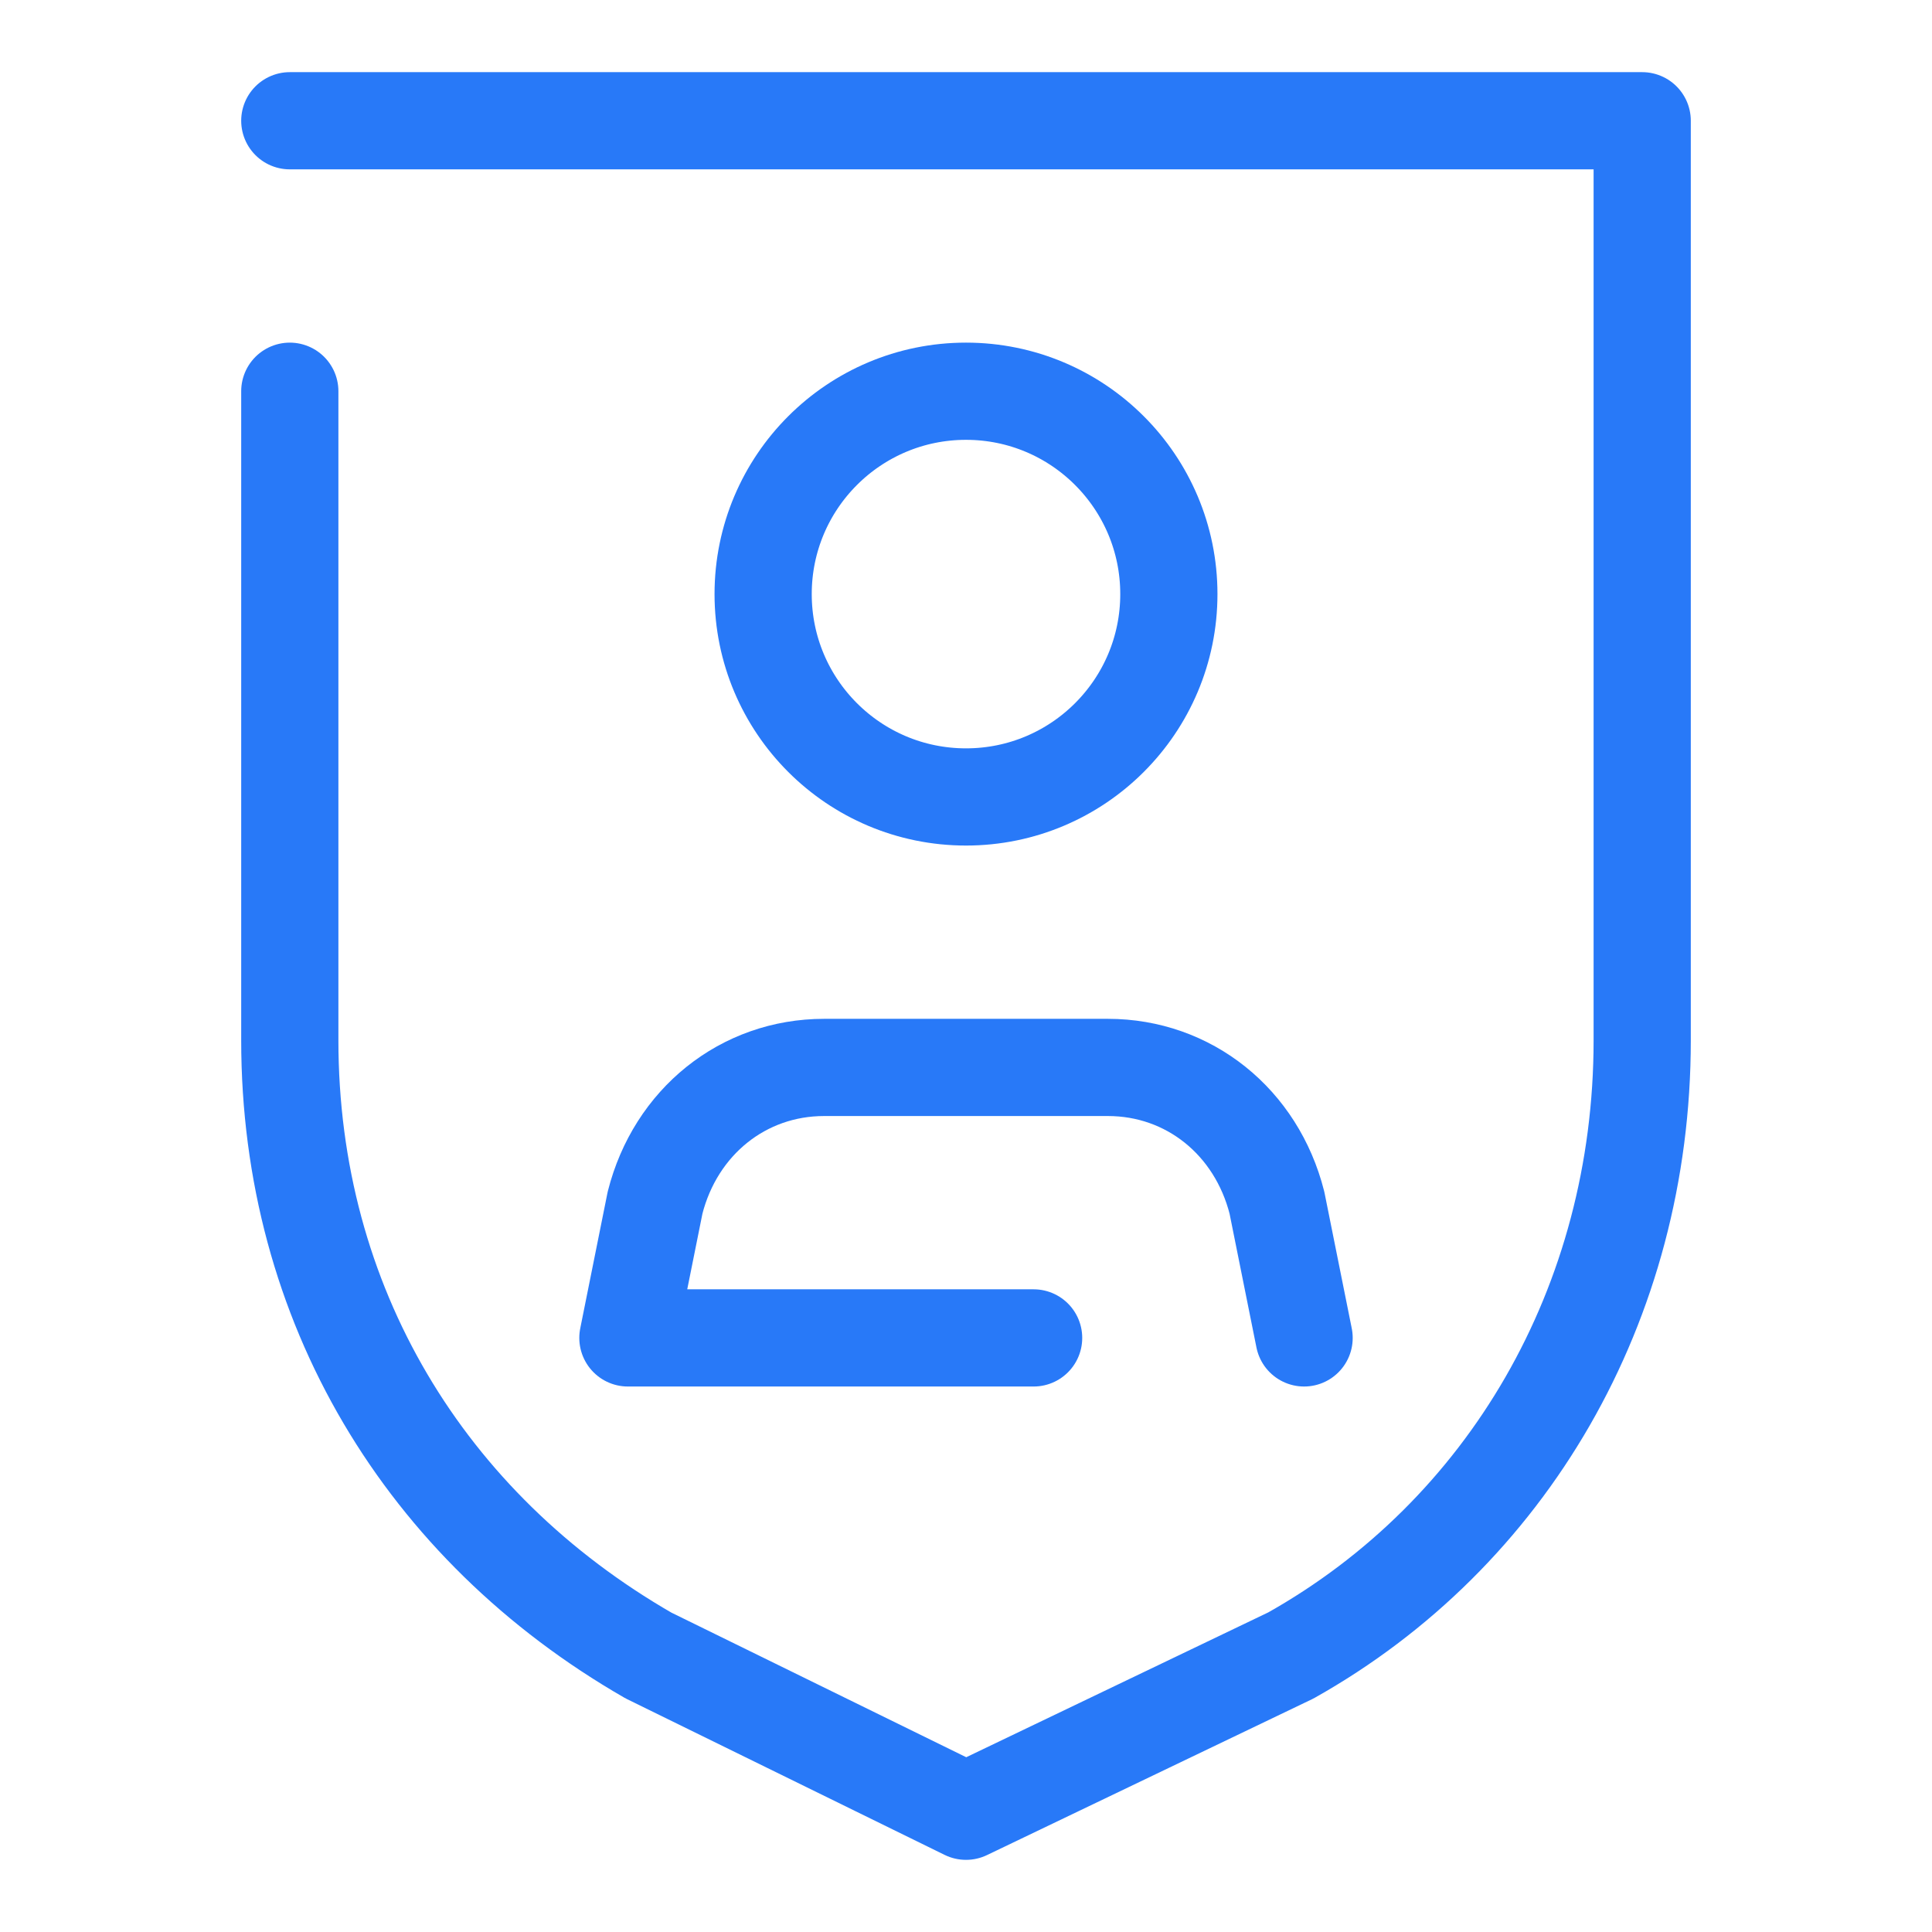
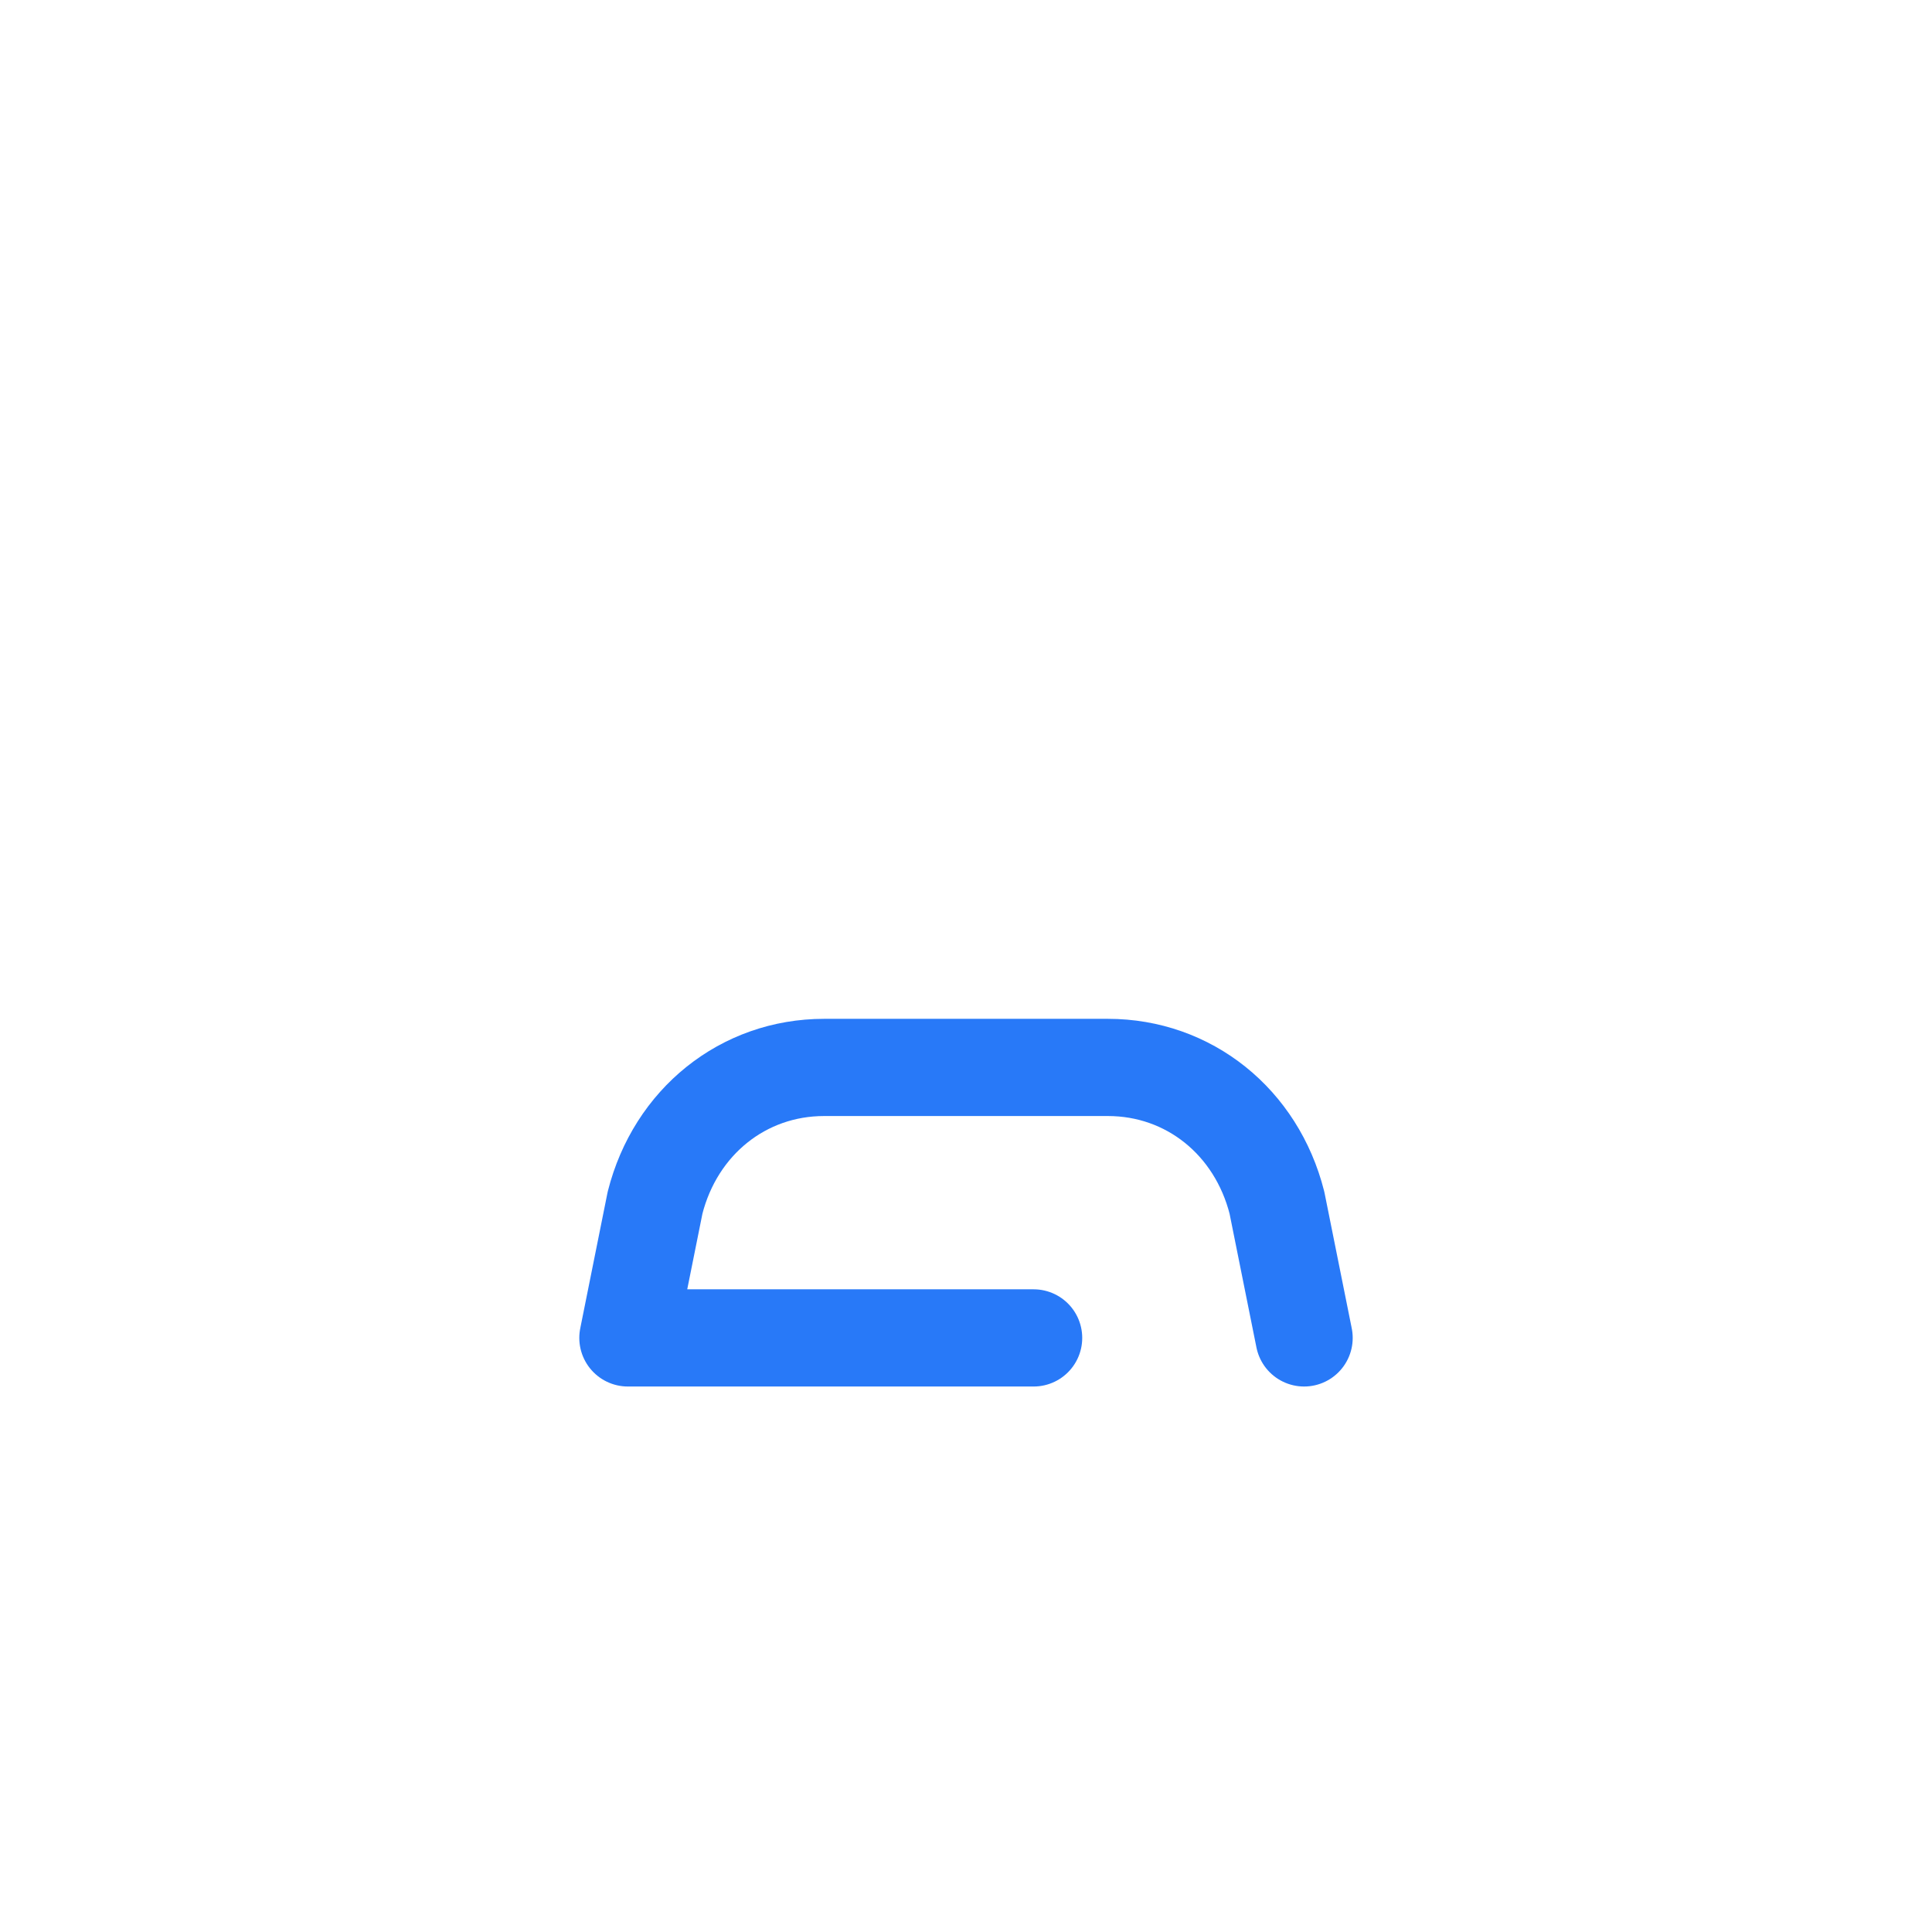
<svg xmlns="http://www.w3.org/2000/svg" id="_图层_1" data-name="图层 1" viewBox="0 0 32 32">
  <defs>
    <style>
      .cls-1 {
        fill: #2365c8;
      }

      .cls-2 {
        fill: #3895fc;
      }

      .cls-3 {
        fill: url(#_未命名的渐变_44);
      }

      .cls-4 {
        fill: none;
        stroke: #2879f8;
        stroke-linecap: round;
        stroke-linejoin: round;
        stroke-width: 1.61px;
      }

      .cls-5 {
        opacity: 0;
      }
    </style>
    <linearGradient id="_未命名的渐变_44" data-name="未命名的渐变 44" x1="8.36" y1="-5036" x2="26.76" y2="-5036" gradientTransform="translate(0 -5019.16) scale(1 -1)" gradientUnits="userSpaceOnUse">
      <stop offset="0" stop-color="#3895fc" />
      <stop offset="1" stop-color="#2365c8" />
    </linearGradient>
  </defs>
  <g class="cls-5">
    <path class="cls-1" d="M11.97,22.16l-1.79-1.12c-.45-.34-.78-.78-.78-1.34v-6.94l2.58,1.57v7.84Z" />
    <path class="cls-1" d="M15.55,24.29l-1.9-1.12c-.34-.22-.67-.67-.67-1.12v-7.17l2.58,1.57v7.84Z" />
    <path class="cls-3" d="M25.63,10.4l-1.9,1.12v8.62c0,.67-.34,1.23-.9,1.57l-5.82,3.36c-.56,.34-1.23,.34-1.79,0l-5.82-3.36c-.56-.34-.9-.9-.9-1.57v-6.72c0-.67,.34-1.23,.9-1.57l6.05-3.58,3.36-1.9-1.68-.9c-.67-.34-1.46-.34-2.02,0L6.82,10.29c-.67,.34-1.01,1.01-1.01,1.79v9.52c0,.78,.45,1.46,1.01,1.79l8.29,4.82c.67,.34,1.46,.34,2.02,0l8.29-4.82c.67-.34,1.01-1.01,1.01-1.79V12.08c0-.78-.22-1.34-.78-1.68Z" />
    <path class="cls-2" d="M15.55,16.34l-2.58-1.57,9.41-5.49c.45-.22,.9-.22,1.34,0l1.79,1.01-9.97,6.05Z" />
-     <polygon class="cls-2" points="11.97 14.32 9.39 12.86 19.58 6.82 22.16 8.38 11.97 14.32" />
  </g>
-   <path class="cls-4" d="M4.8,2H27.2v15.23c0,4.37-2.24,8.18-5.82,10.19l-5.38,2.58-5.26-2.58c-3.7-2.13-5.94-5.82-5.94-10.19V6.48" />
-   <circle class="cls-4" cx="16" cy="9.84" r="3.36" />
  <path class="cls-4" d="M21.6,22.16l-.45-2.24c-.34-1.34-1.46-2.24-2.8-2.24h-4.7c-1.34,0-2.46,.9-2.8,2.24l-.45,2.24h6.72" />
</svg>